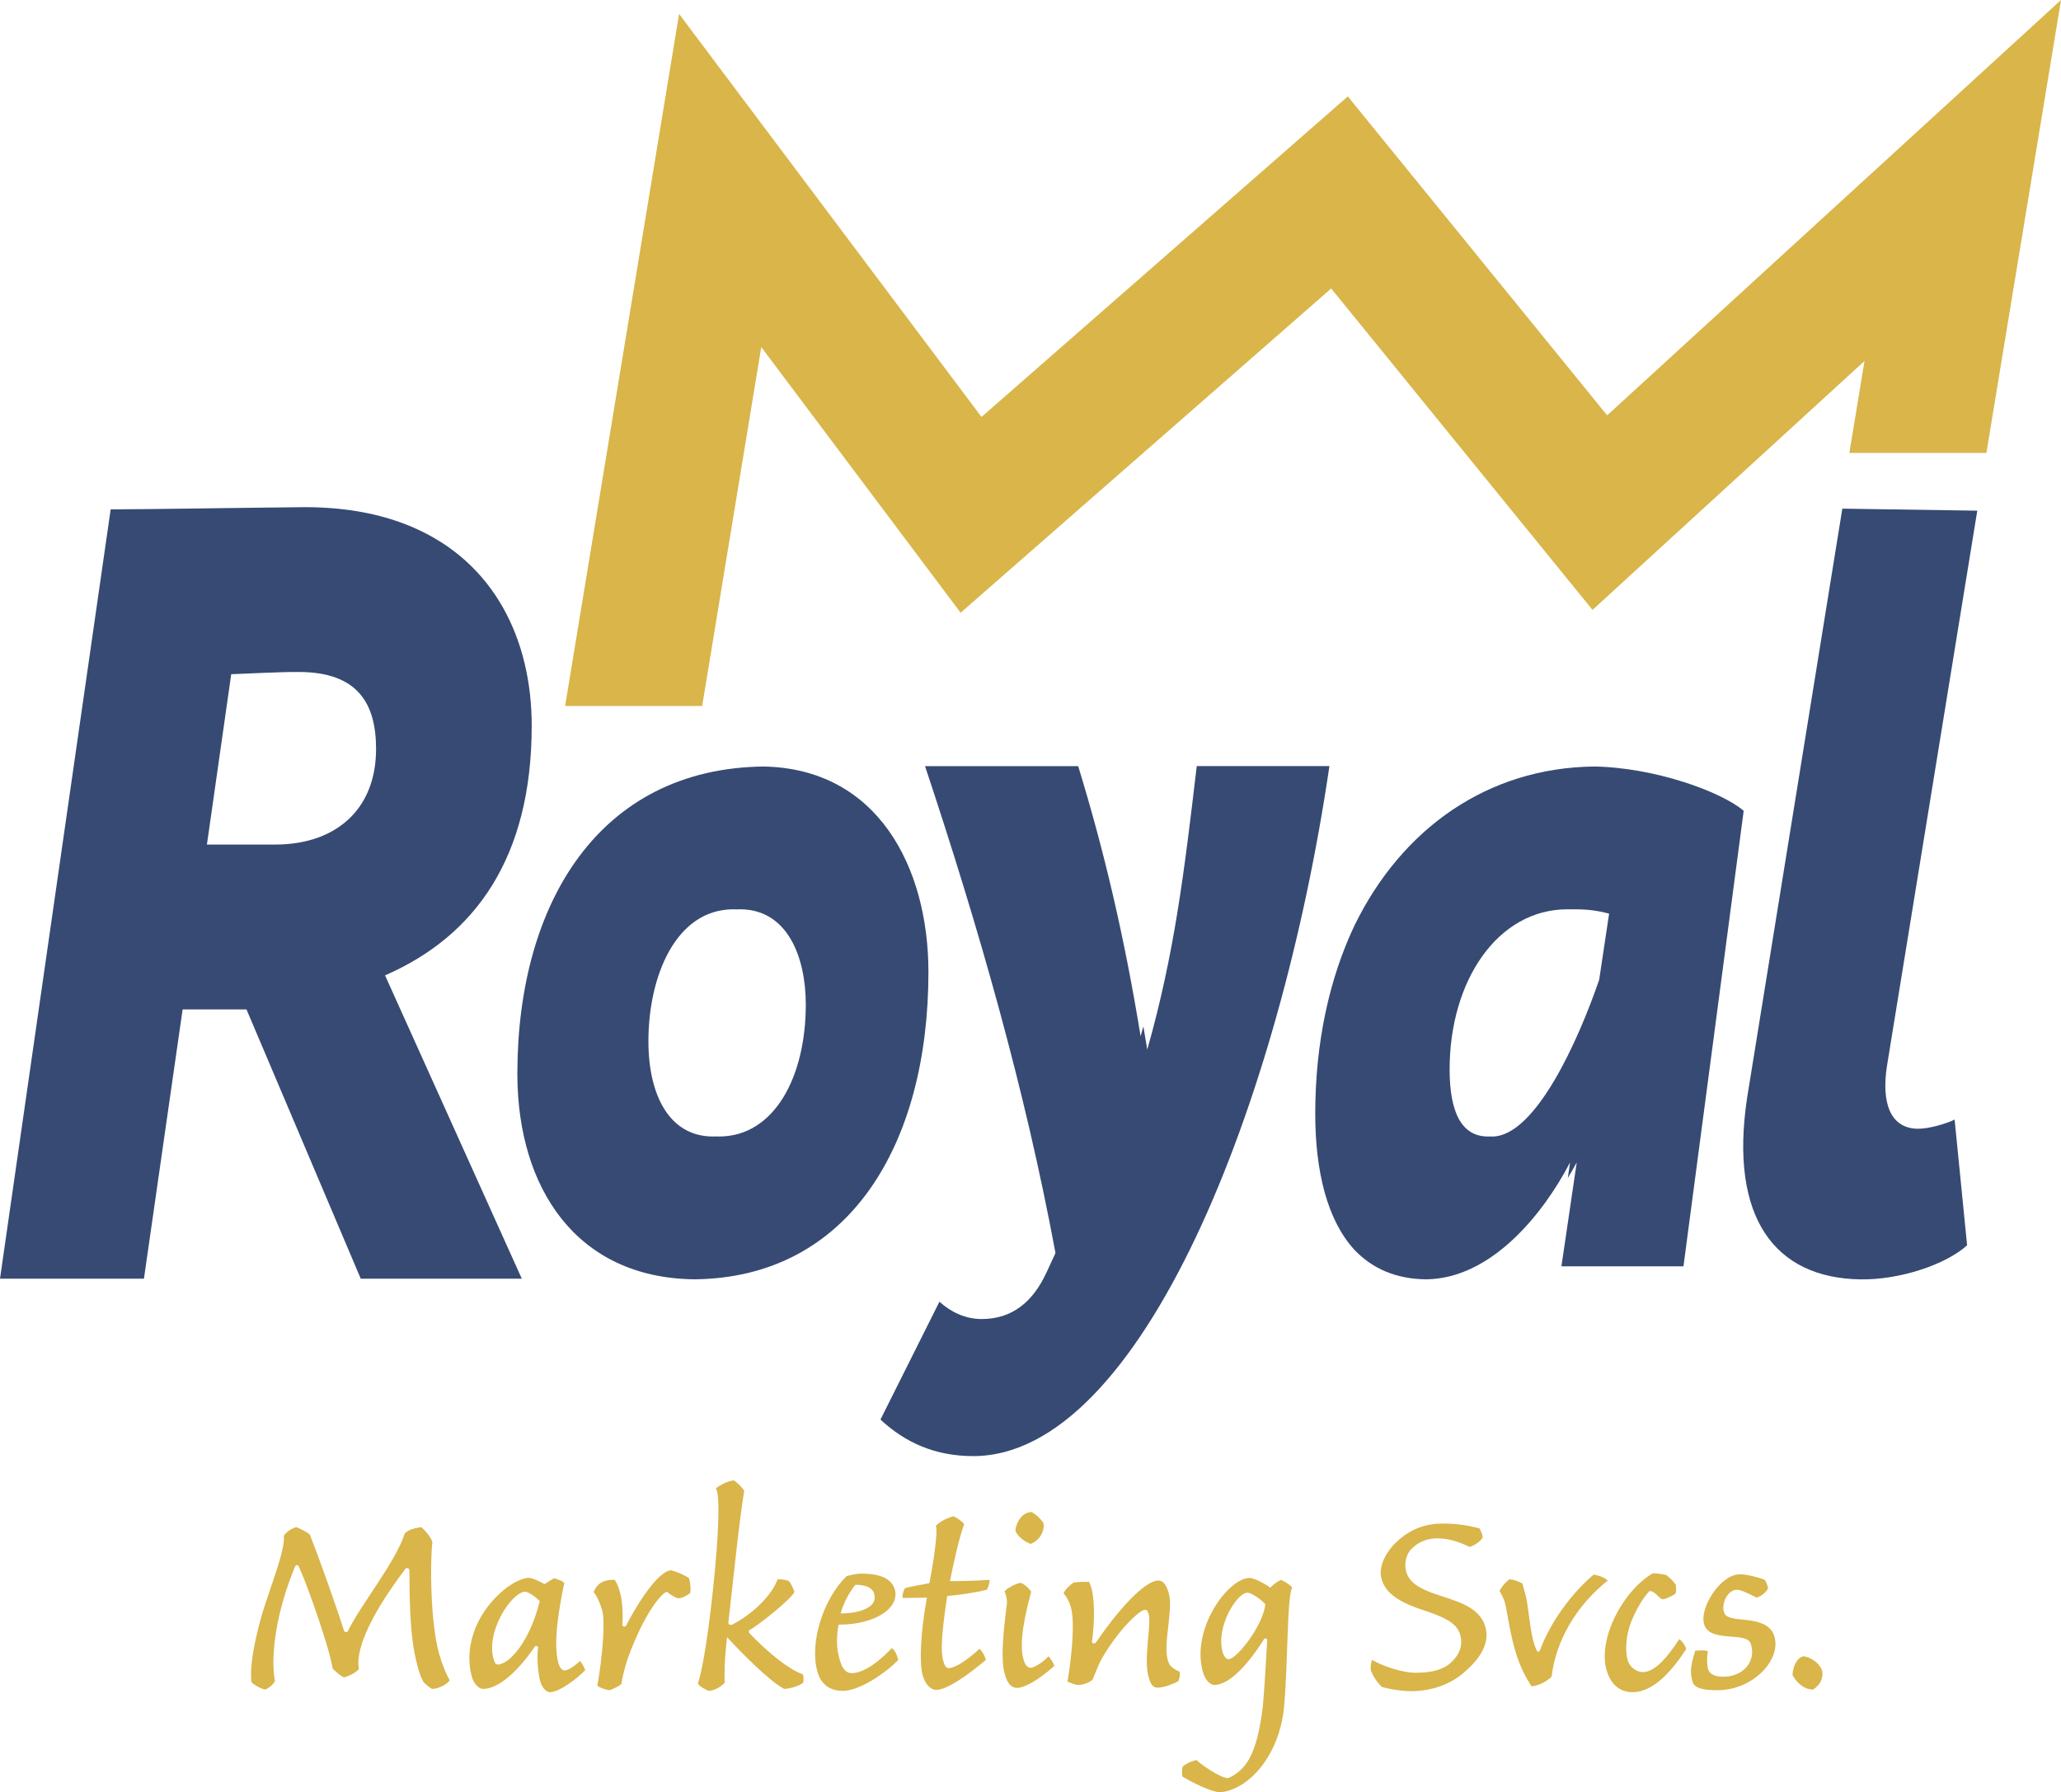
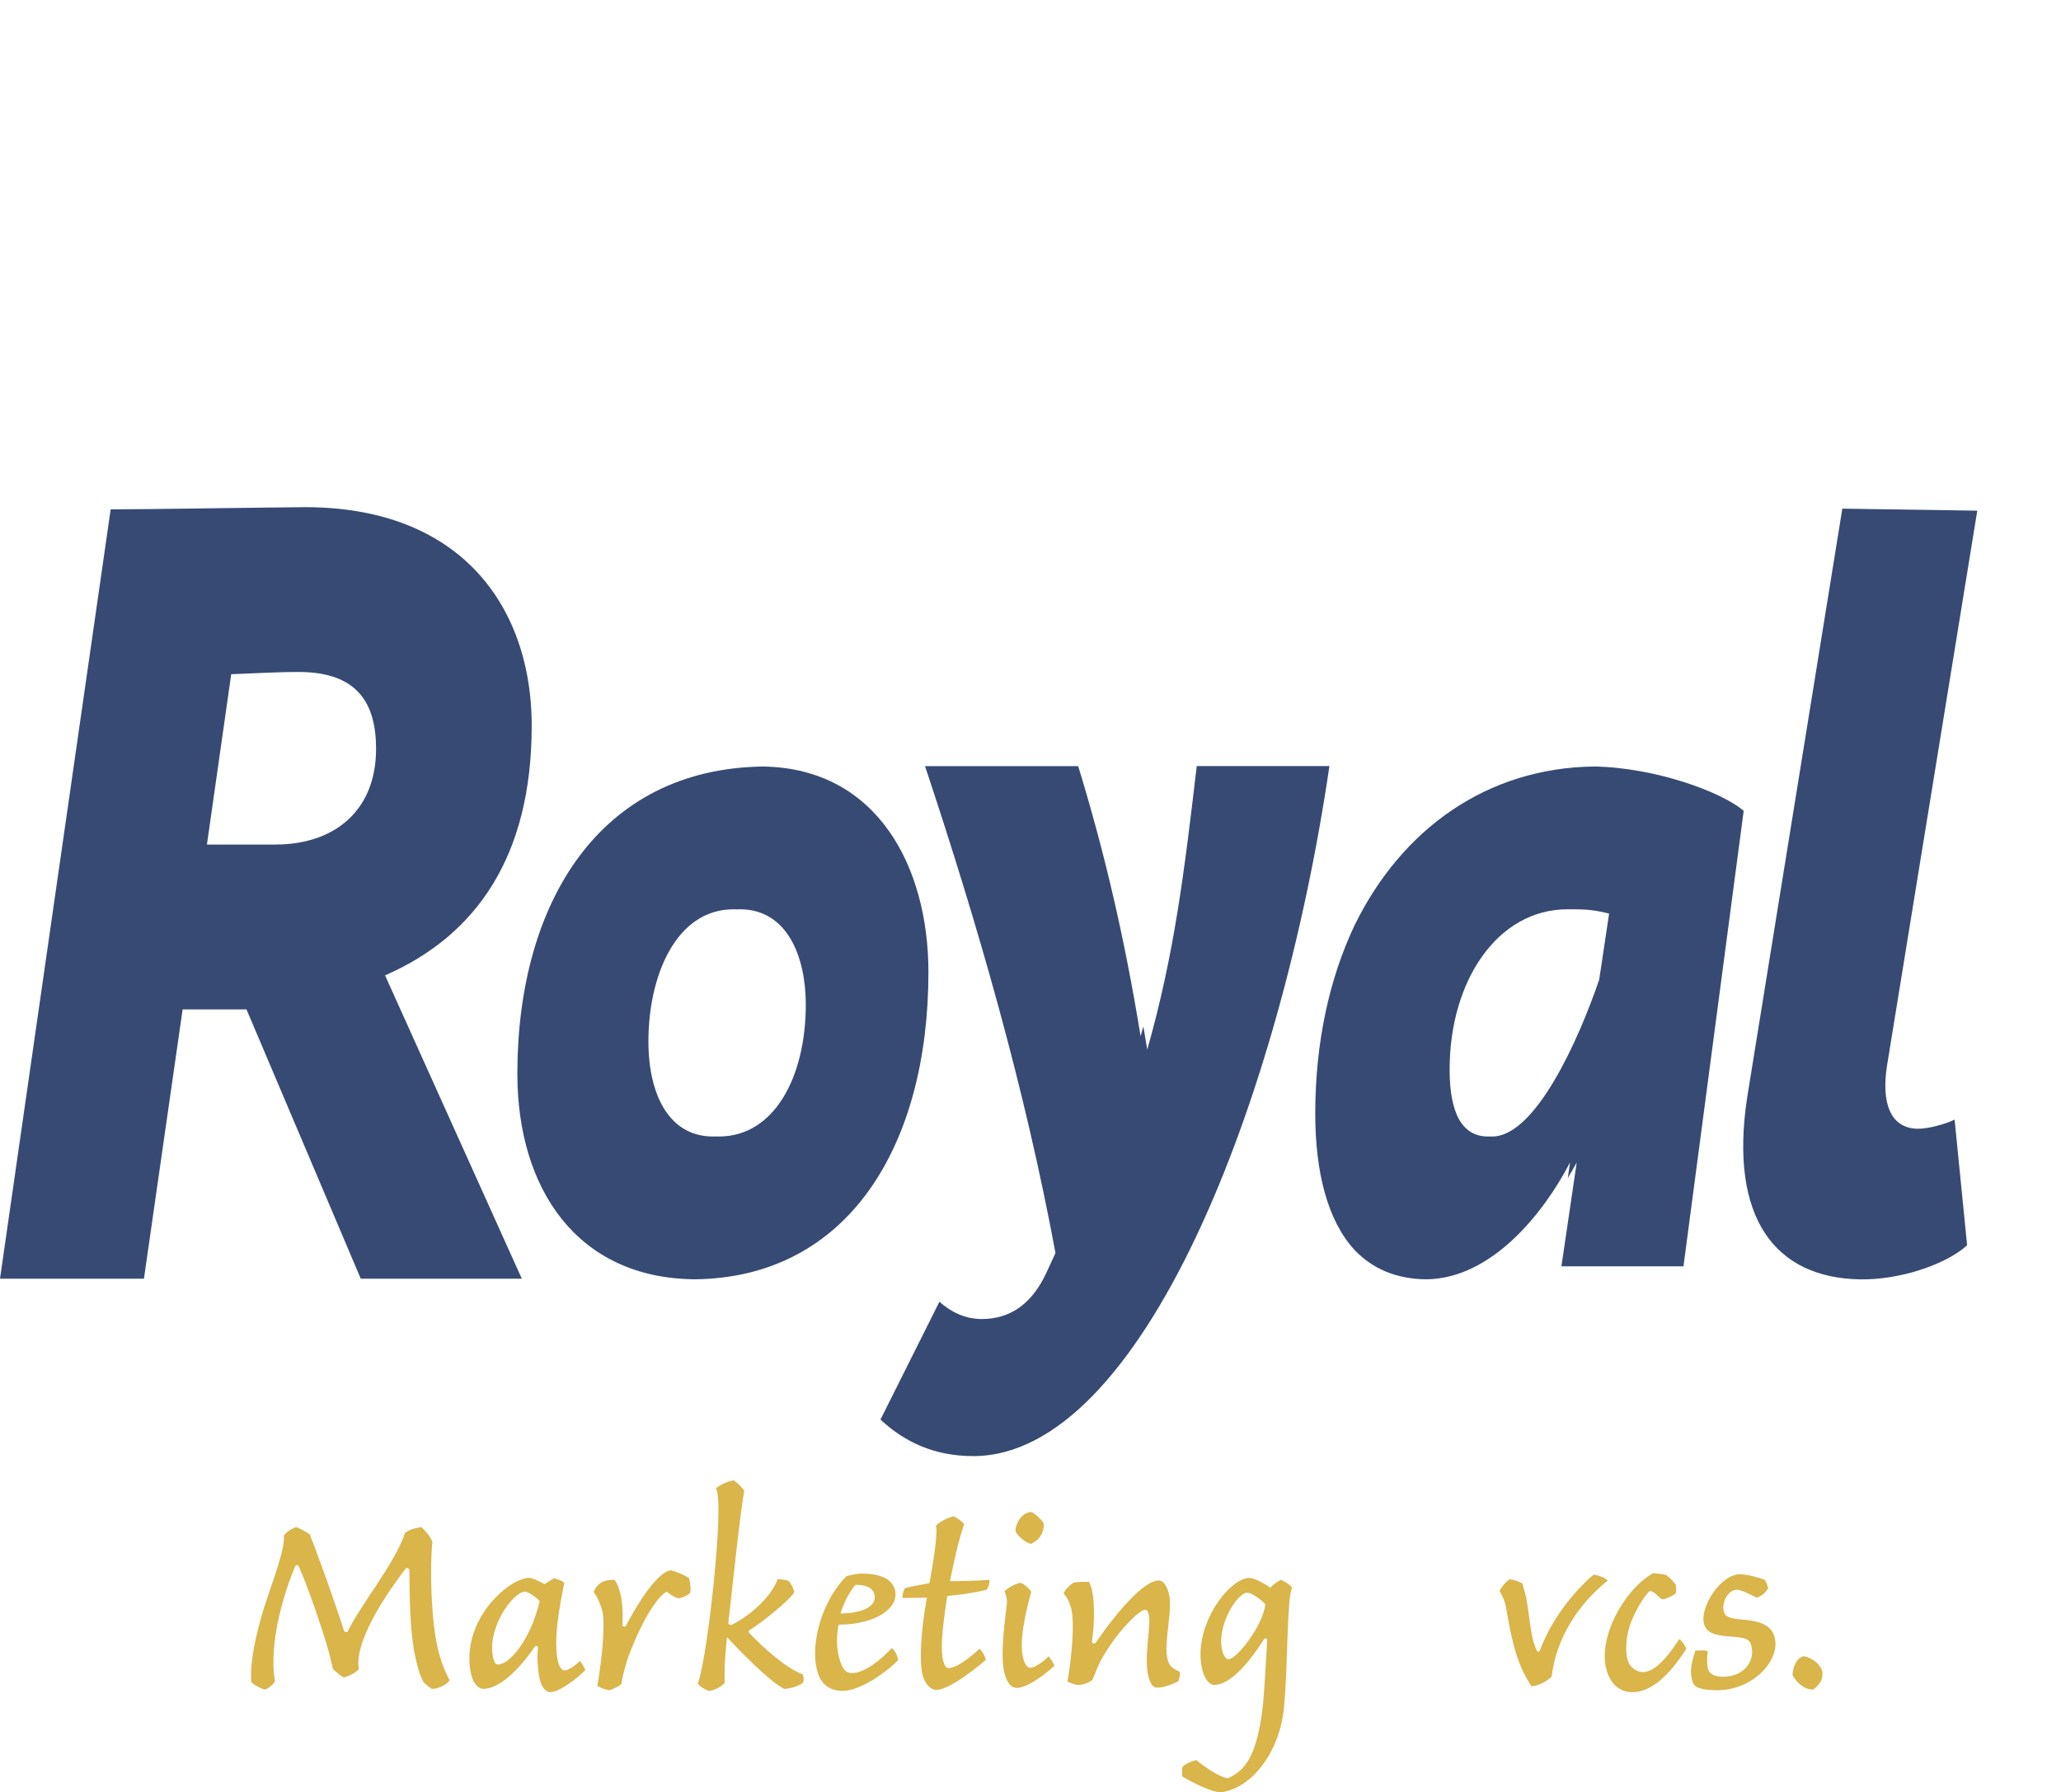
<svg xmlns="http://www.w3.org/2000/svg" viewBox="0 0 1332.57 1159.02" data-name="Layer 2" id="Layer_2">
  <defs>
    <style>
      .cls-1 {
        fill: #d9b54a;
      }

      .cls-2 {
        fill: #364a73;
      }
    </style>
  </defs>
  <g data-name="Layer 1" id="Layer_1-2">
    <g>
      <path d="M343.79,469.38c0-55.85-24.16-105.94-77.31-128.61-2.26-.96-4.58-1.88-6.94-2.74-17.75-6.48-38.48-10.07-62.34-10.07-3.64,0-15.05.14-29.73.33-.73,0-1.48.02-2.22.03-1.5.02-3.03.04-4.58.06-.78.01-1.56.02-2.35.03-1.58.02-3.18.04-4.8.06-.82.01-1.65.02-2.48.03-3.26.04-6.58.09-9.94.13-.02,0-.04,0-.07,0-2.51.03-5.04.07-7.57.1-1.72.02-3.45.04-5.17.07-2.53.03-5.04.06-7.54.1-.02,0-.04,0-.06,0-2.49.03-4.97.06-7.4.09-.02,0-.04,0-.06,0-4.89.06-9.62.12-14.08.17-.77,0-1.53.02-2.29.03-10.93.12-20,.2-25.31.2L5.15,791.09l-5.15,35.78h93.07l11.23-78.2,13.78-95.92h0s41.3,0,41.3,0h0s0,0,0,0l29.1,68.59,44.77,105.53h104.13l-88.42-196.15c58.75-25.58,94.82-76.76,94.82-161.33ZM229.05,525.98c-.64.73-1.3,1.45-1.98,2.14-11.56,11.8-28.67,18.01-49.07,18.01h-44.21l5.5-38.55,10.21-71.61h0c1.78-.07,3.48-.13,5.11-.2.57-.02,1.14-.05,1.7-.07,2.69-.11,5.2-.22,7.58-.32.95-.04,1.89-.08,2.8-.12,1.37-.06,2.71-.12,4.01-.17,7.82-.32,14.57-.55,22.42-.55h0c38.39,0,50.03,20.61,50.03,49.75,0,17.41-5.12,31.42-14.1,41.68Z" class="cls-2" />
      <path d="M600.29,628.58c0-67.87-32.89-131.61-106.65-132.91-106.27,1.3-158.77,88.36-159.13,197.56,0,.37,0,.75,0,1.12,0,.34,0,.67,0,1.01.34,72.43,37.75,131.01,114.4,131.91,99.65-.91,151.38-86.64,151.38-198.69ZM464.87,734.93c-.6,0-1.17-.03-1.76-.05-.68.03-1.36.05-2.05.05-28.62,0-41.82-27.29-41.82-61.57,0-41.98,17.61-85.36,55.03-85.36.63,0,1.25.03,1.87.06.77-.04,1.55-.06,2.34-.06,30.61,0,42.52,30.79,42.52,61.57,0,46.88-20.41,85.36-56.12,85.36Z" class="cls-2" />
      <path d="M697.09,495.42h-99c34.9,104.95,64.57,208.51,84.35,314.86l-5.82,12.59c-8.72,18.89-22.1,30.09-41.88,30.09-11.05,0-20.36-4.9-27.34-11.2l-38.12,76.2c15.84,14.77,35.15,23.63,59.99,23.63,108.51,0,198.32-228.33,230.28-446.18h-85.78c-8.14,69.27-14.54,121.75-31.99,183.32-.82-5.06-1.67-10.07-2.52-15.02-.58,2.13-1.17,4.26-1.78,6.41-10.5-64.48-23.63-120.11-40.37-174.7Z" class="cls-2" />
      <path d="M1030.59,495.67c-68.87.84-124.07,40.1-154.66,102.45-16.42,34.51-25.54,76.08-25.54,122.12,0,37.35,7.86,69.16,25.53,88.17,11.33,11.83,26.58,18.7,46.23,18.87,42-.44,75.59-42.15,92.98-75.56l-1.43,10.02c2.07-3.39,3.99-6.75,5.75-10.02l-9.89,67.17h78.91l38.93-294.57c-14.37-12.34-57.42-28.02-96.81-28.66ZM964.77,734.93c-.51,0-1.01-.02-1.5-.04-.39.03-.78.04-1.18.04-16.93,0-24.82-15.39-24.82-43.38,0-57.37,31.03-103.55,76.16-103.55.89,0,1.75,0,2.59.03.56-.01,1.12-.03,1.68-.03,8.73,0,14.54.7,22.69,2.8l-6.4,42.68c-13.38,39.18-41.3,101.46-69.22,101.46Z" class="cls-2" />
      <path d="M1191.19,328.92l87.25,1.31-58.35,358.8c-3.86,24.43,2.3,40.62,19.75,40.88,6.98.11,18.67-3.22,23.94-5.94l8.08,81.29c-13.57,12.39-43.39,22.44-68.98,22.05-55.26-.83-84.92-39.77-73.28-117.27l61.59-381.15Z" class="cls-2" />
-       <polygon points="1195.73 292.89 1282.98 292.89 1284.33 292.89 1332.57 0 1039.13 268.58 871.45 62.34 634.61 269.62 439.08 9.02 366.3 450.95 365.4 456.52 454 456.52 492.21 224.43 621.11 396.22 860.69 186.55 1029.66 394.39 1205.52 233.44 1195.73 292.89" class="cls-1" />
    </g>
    <g>
      <path d="M283.76,1068.91c2.15,7.67,4.65,13.42,6.97,17.68-1.52,2.56-7.18,5.54-11.43,5.54-1.36-.85-3.57-2.34-5.51-4.47-1.85-3.41-3.21-7.45-4-11.08-5.31-18.96-4.9-47.08-5.09-61.35-.07-1.07-1.82-1.7-2.48-.85-26.33,34.72-32.24,55.17-30.17,64.97-2.25,2.34-5.36,4.05-9.48,5.33-1.91-.43-4.92-3.2-7.37-5.54-1.34-6.39-2.06-8.95-2.89-11.93-4.12-14.7-14.54-44.74-19.3-54.53-.52-1.07-1.75-.64-2.18.21-11.67,27.91-16.32,56.88-13.05,74.13-.81,1.92-3.67,4.47-6.28,5.54-2.58-.43-6.82-2.77-8.93-4.69-1.8-13.63,5.5-41.11,9.88-53.47,6.23-18.53,11.95-34.09,11.04-41.33,1.58-2.34,4.96-4.69,8.08-5.54,3.27,1.28,6.43,2.98,8.7,4.69,6.09,15.34,16.56,44.74,22.12,62.2.36,1.28,2.09,1.07,2.42.64,8.32-17.47,30.48-43.88,37.02-63.69,2.7-2.34,6.27-3.2,10.57-3.84,2.33,1.92,6.33,6.6,7.16,9.59-1.6,14.27-1.24,51.55,4.21,71.79Z" class="cls-1" />
      <path d="M352.12,1024.38c1.88-1.28,3.99-2.55,6.09-3.83,2.25.85,4.33,1.07,6.66,2.98-3.05,14.7-7.56,38.56-3.81,51.98.84,2.98,2.43,4.69,4,4.69,2.24,0,6.78-2.98,9.91-6.18,1.31,1.49,2.7,4.05,3.46,5.97-4.67,4.9-16.6,14.27-22.87,14.27-1.79,0-4.85-2.13-6.16-6.82-1.24-3.62-2.55-14.7-1.5-22.16.04-.64-1.54-1.49-2.14-.43-10.32,15.12-23.04,27.27-33.34,27.27-2.46,0-5.87-2.56-7.42-8.1-4.41-15.76.17-38.56,20.64-55.81,4.91-4.05,11.67-7.88,16.38-7.88,2.24,0,6.42,2.13,10.09,4.05ZM319.08,1072.74c.6,2.13,1.24,3.62,2.81,3.62,7.17,0,20.57-14.49,27.06-40.9-2.06-2.56-7.55-6.18-9.34-6.18-8.51,0-25.59,25.35-20.52,43.46Z" class="cls-1" />
      <path d="M406.01,1072.1c-.75,2.13-3.35,10.44-4.24,16.83-1.37,1.49-4.99,2.98-7.38,4.05-2.97-.21-6.01-1.49-8.16-2.77,3.3-19.39,5.17-40.69,3.19-48.57-1.67-5.97-3.98-10.22-5.64-12.14,2.15-5.11,5.79-8.1,13.69-7.88,2.01,3.2,2.55,5.11,3.56,8.73,1.13,4.05,1.88,11.5,1.41,20.24-.32,1.28,1.76,1.49,2.09,1.06,11.98-22.79,23.22-36.21,29.49-36.21,3.15.85,8.17,2.77,11.51,5.11.66,2.34,1.36,7.24.67,9.59-1.99,1.7-5.54,3.41-7.78,3.41-1.97-.64-4.57-1.92-7.24-4.26-4.28,1.49-15.02,15.12-25.18,42.82Z" class="cls-1" />
-       <path d="M473.42,1050.59c13.48-7.03,25.59-18.96,29.39-29.4,2.91,0,4.82.43,7.02,1.07,1.48,1.28,3.22,5.11,3.82,7.24-2.82,5.11-21.65,20.24-29.13,24.71-.61.21-.54,1.28.09,1.92,9.24,9.8,24.13,23.01,34.55,26.63.48,1.7.52,4.26.15,5.33-2.54,2.13-8.11,3.83-12.3,4.05-10-5.33-27.89-23.65-36.91-33.44-1.81,15.12-1.75,24.92-1.56,29.61-2.48,2.34-5.85,4.69-10.21,5.11-1.97-.64-5.93-2.77-7.13-4.69,2.03-5.54,5.96-24.29,10-62.63,3.26-31.53,4.69-59.22,1.64-63.69,2.76-2.13,7.64-4.69,11.56-5.11,1.87,1.07,4.6,3.62,6.78,6.6-3.44,21.3-6.78,54.96-10.28,85.64.01.85,1.31,1.49,2.54,1.07Z" class="cls-1" />
+       <path d="M473.42,1050.59c13.48-7.03,25.59-18.96,29.39-29.4,2.91,0,4.82.43,7.02,1.07,1.48,1.28,3.22,5.11,3.82,7.24-2.82,5.11-21.65,20.24-29.13,24.71-.61.21-.54,1.28.09,1.92,9.24,9.8,24.13,23.01,34.55,26.63.48,1.7.52,4.26.15,5.33-2.54,2.13-8.11,3.83-12.3,4.05-10-5.33-27.89-23.65-36.91-33.44-1.81,15.12-1.75,24.92-1.56,29.61-2.48,2.34-5.85,4.69-10.21,5.11-1.97-.64-5.93-2.77-7.13-4.69,2.03-5.54,5.96-24.29,10-62.63,3.26-31.53,4.69-59.22,1.64-63.69,2.76-2.13,7.64-4.69,11.56-5.11,1.87,1.07,4.6,3.62,6.78,6.6-3.44,21.3-6.78,54.96-10.28,85.64.01.85,1.31,1.49,2.54,1.07" class="cls-1" />
      <path d="M556.88,1017.57c9.85,0,18.96,2.13,21.55,9.8,3.85,12.14-12.08,23.22-36.26,23.22-1.48,8.31-1.3,15.34.49,21.73,1.37,4.9,3.13,9.59,8.06,9.59,8.96,0,19.71-9.59,25.92-16.19,2.39,2.13,3.21,4.26,4.16,7.67-7.42,7.88-24.84,20.02-35.82,20.02-8.51,0-14.18-4.26-16.45-12.35-5.37-19.17,4-47.29,18.75-61.78,2.28-.64,6.24-1.7,9.6-1.7ZM543.49,1043.34c12.09,0,24.23-3.84,21.78-12.57-1.19-4.26-5.7-5.96-12.19-5.96-3.35,4.05-7.32,10.65-9.59,18.53Z" class="cls-1" />
      <path d="M616.58,980.5c2.6,1.28,5.66,3.41,6.81,5.11-3.42,9.37-6.95,25.56-9.16,36.85,6.05,0,17.63-.21,25.51-.85.36,1.28-.64,4.9-1.79,6.39-7.53,1.92-16.35,3.2-25.51,4.05-3.72,24.28-4.31,35.79-2.58,41.97.95,3.41,1.99,4.69,3.55,4.69,4.19-.21,11.45-4.69,19.99-12.57,1.94,2.13,3.21,4.26,4.04,7.24-11.42,9.59-25.02,19.39-32.19,19.39-3.36,0-7.06-3.62-8.61-9.16-2.27-8.09-1.63-26.63,2.65-50.49-4.7,0-11.58.21-15.61.21-.54-1.92.85-5.75,1.57-6.39,4.57-1.28,9.76-1.92,15.67-3.2,2.42-12.14,5.74-33.87,4.17-37.07,2.42-2.55,7.08-5.11,11.48-6.18Z" class="cls-1" />
      <path d="M649.63,1082.54c-2.57-9.16-1.26-24.5,1.44-46.01.03-1.49-.19-4.69-1.64-7.46,2.26-2.34,6.91-4.9,10.32-5.54,1.91.43,5.37,3.2,6.99,5.75-6.84,25.14-6.92,36.85-5.01,43.67,1.01,3.62,2.67,5.54,4.46,5.54,2.46,0,8-3.41,11.79-7.46,1.31,1.49,3.27,4.47,3.75,6.18-11.24,10.23-20.18,14.27-23.99,14.27-3.36,0-6.13-1.92-8.1-8.95ZM674.7,984.97c.6,2.13-.27,10.23-8.33,13.42-5.24-1.92-9.12-6.18-9.72-8.31-.58-1.28,2.03-11.93,10.2-12.35,3.61,1.7,7.61,6.39,7.85,7.24Z" class="cls-1" />
      <path d="M694.17,1023.32c3.46-.43,6.15-.43,9.96-.43.64,1.49,1.22,2.77,1.58,4.05,1.67,5.97,2.46,19.17.32,34.72-.09,1.28,1.7,1.28,2.42.64,18.29-26.63,33.28-40.26,40.45-40.26,3.58,0,5.49,3.62,6.87,8.52,2.8,10.01-3.7,32.38-.83,42.61,1.01,3.62,2.16,5.33,7.8,7.88.37,2.13-.09,4.47-.96,6.18-2.72,1.49-9.17,4.05-12.75,4.05-3.46.43-5.02-1.92-6.45-7.03-3.28-11.72,1.94-33.87.15-40.26-.84-2.98-1.51-2.98-2.4-2.98-4.03,0-19.38,15.55-29.09,33.66-1.4,2.98-3.76,8.95-4.84,11.5-2.15,1.92-5.99,3.41-9.35,3.41-2.24,0-4.9-1.49-6.86-2.13,3-17.26,4.76-38.99,2.31-47.72-.95-3.41-2.3-6.6-4.86-9.37,1.57-3.2,3.94-5.11,6.54-7.03Z" class="cls-1" />
      <path d="M821.41,1026.73c1.48-1.92,4.46-4.05,6.85-5.11,2.09,1.06,4.91,2.34,7.19,4.9-3.45,7.67-2.47,44.74-5.17,76.69-2.52,29.4-20.69,53.26-41.02,55.81-6.55-.21-18.64-6.6-24.81-10.22-.19-1.49-.42-4.69.23-6.39,1.21-1.28,4.48-3.2,8.88-4.26,3.3,2.98,15.09,11.5,20.52,11.72,11.11-5.11,18.62-14.27,22.48-46.87,1.08-12.14,2.28-33.44,2.74-42.18.03-1.49-1.6-1.7-2.03-.85-8.83,14.06-21.49,29.61-32.24,29.61-2.02,0-5.58-2.34-7.31-8.52-7.82-27.91,16.58-60.71,30.24-60.71,2.69,0,10.25,3.84,13.43,6.39ZM790.5,1068.27c.72,2.55,2.21,4.69,3.78,4.69,5.37,0,22.35-21.73,23.85-35.58-2.28-2.56-8.58-7.46-11.72-7.46-6.49,0-20.5,21.94-15.91,38.35Z" class="cls-1" />
-       <path d="M915.17,1081.69c8.96,0,16.66-1.28,22.29-5.97,5.96-5.11,8.65-11.5,6.68-18.53-1.85-6.6-7.69-10.65-23.22-15.76-17.96-5.75-25.28-11.93-27.67-20.45-2.27-8.1,2.99-18.11,11.1-25.14,8.44-7.46,18.06-10.65,28.36-10.65,6.94,0,14.73.64,23.96,3.2,1.1,2.34,1.57,3.2,2.06,5.75-1.36,2.34-4.84,5.11-8.57,6.18-6.49-3.2-13.42-5.54-20.81-5.54-6.04,0-11.78,1.92-16.51,6.6-4.4,4.26-4.8,10.86-3.66,14.91,2.03,7.24,8.93,11.08,18.84,14.49,12.67,4.47,28.57,7.67,32.39,21.3,3.04,10.86-3.84,20.66-12.83,28.54-9.26,8.52-21.5,12.78-34.65,13-5.6,0-12.33-.85-19.58-2.77-3.54-3.83-5.43-6.6-7.07-10.86-.15-2.13-.02-4.05.84-6.6,7.75,4.47,20.24,8.31,28.08,8.31Z" class="cls-1" />
      <path d="M986.1,1030.35c2.21,7.88,2.79,21.94,5.53,31.74.48,1.7,1.48,4.47,2.22,5.54.24.85,1.46.43,1.73-.21,7.38-20.02,21.79-38.13,34.81-49.21,3.54.64,6.75,1.7,9.14,3.83-19.93,15.98-33.43,38.13-36.32,62.2-2.97,2.98-9.02,6.18-13.05,6.18-2.88-4.69-7.19-11.29-10.77-24.07-3.64-13-5.14-25.56-6.16-29.19-.84-2.98-2-5.54-3.67-8.31.91-2.34,4.81-6.82,6.59-7.67,3.03.43,5.79,1.49,8.16,2.77l1.79,6.39Z" class="cls-1" />
      <path d="M1054.39,1049.52c-3.11,8.1-3.72,17.89-1.99,24.07,1.25,4.47,5.73,7.67,9.76,7.67,6.49,0,13.88-6.39,23.59-21.3,1.64,1.07,3.7,3.62,4.48,6.39-10.47,16.19-22.19,27.91-34.73,27.91-6.72,0-13.78-3.62-16.82-14.49-5.55-19.81,10.21-50.7,29.99-62.42,2.01,0,6.67.64,8.58,1.07,3.18,2.56,4.43,3.83,6.27,6.39.27,2.56.3,4.26-.18,5.75-2.27,1.49-6.37,3.62-8.62,3.62-2.82-1.28-4.63-5.33-8.21-5.33-4.02,4.05-9.18,12.78-12.13,20.66Z" class="cls-1" />
      <path d="M1141.07,1021.61c1.27,2.13,1.8,4.05,2.16,5.33-.97,2.13-3.55,4.9-7.45,6.18-2.6-1.28-9.72-5.11-12.63-5.11-1.79,0-2.96.64-4.28,1.49-3.81,3.2-5.39,8.73-4.32,12.57.89,3.2,2.6,4.47,13.13,5.33,11.05,1.06,17.64,3.83,19.67,11.08,4.24,15.12-14.07,34.51-36.91,34.51-11.42,0-15.15-2.13-16.11-5.54-1.37-4.9-1.83-8.95,1.78-20.02.9,0,2.18-.21,3.52-.21,1.79,0,3.58,0,4.66.64-.73,2.98-.75,8.52.09,11.5s4.06,4.9,9.66,4.9c13.44,0,21.16-10.01,18.23-20.45-1.01-3.62-3.16-4.9-13.87-5.54-10.76-.85-15.11-2.77-16.66-8.31-2.86-10.22,10.53-31.95,23.29-31.95,4.25,0,12.69,2.13,16.02,3.62Z" class="cls-1" />
      <path d="M1178.18,1080.62c.76,5.11-1.52,8.95-5.84,11.93-6.27,0-10.71-4.69-13.37-9.37.35-5.97,2.78-10.86,6.9-12.14,3.13,0,10.64,3.62,12.31,9.59Z" class="cls-1" />
    </g>
  </g>
</svg>